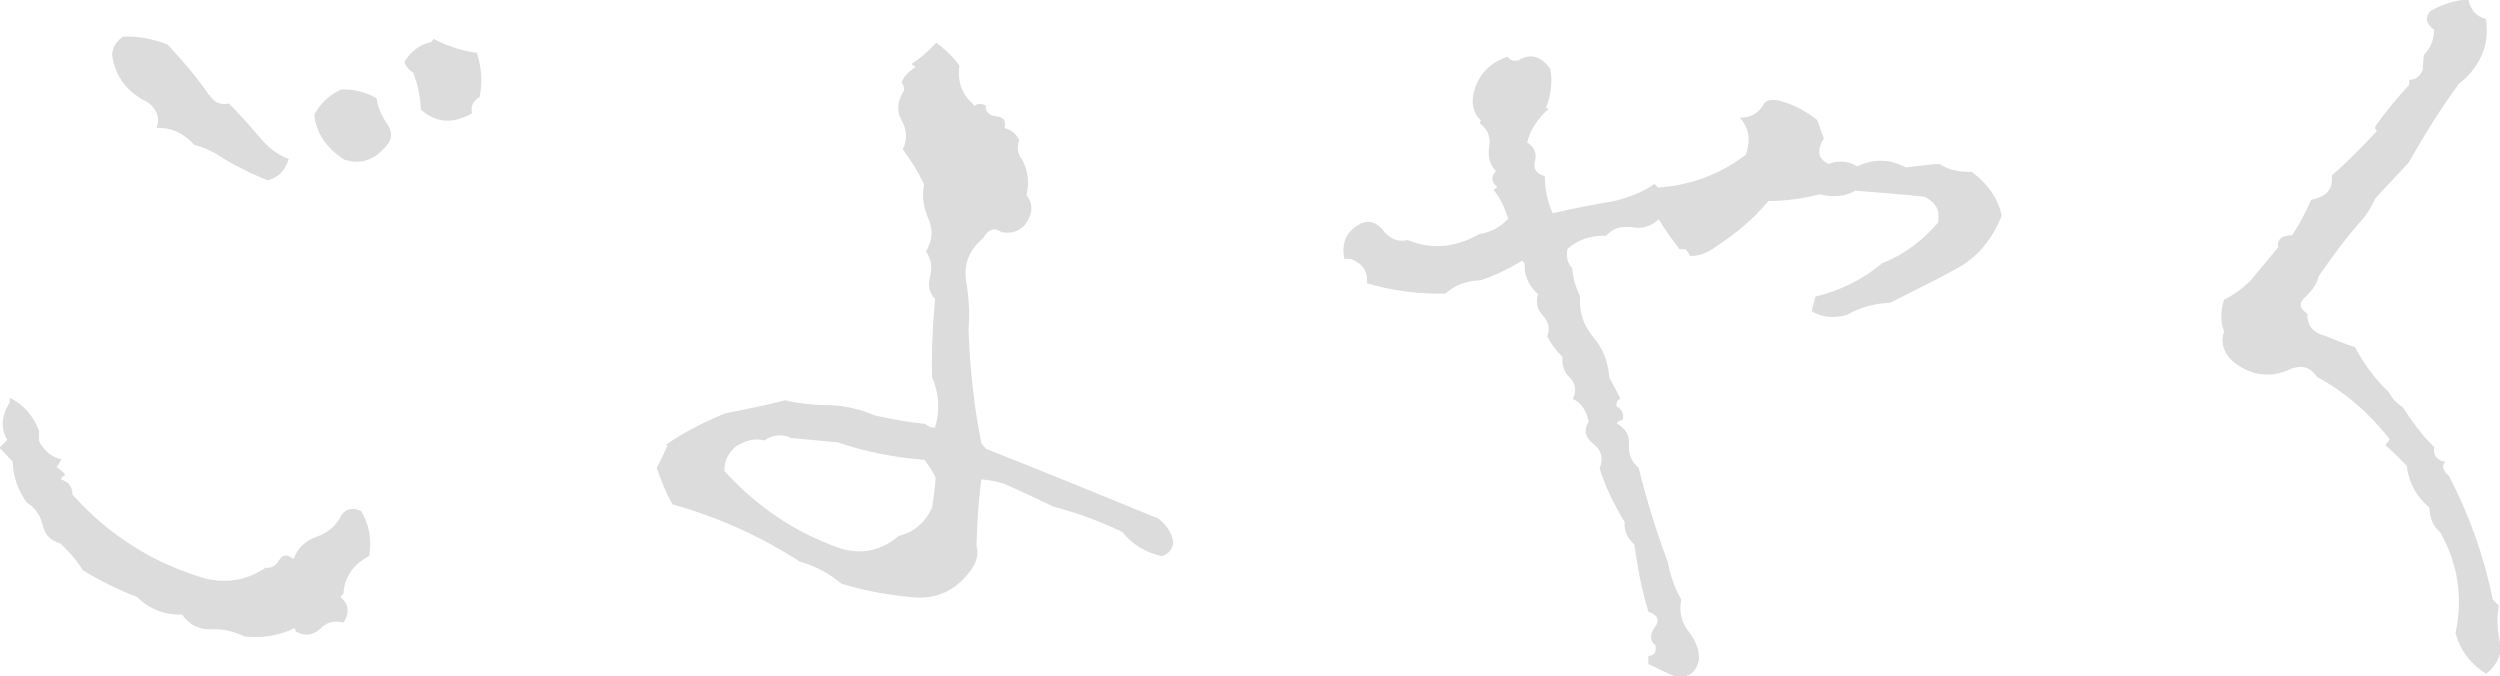
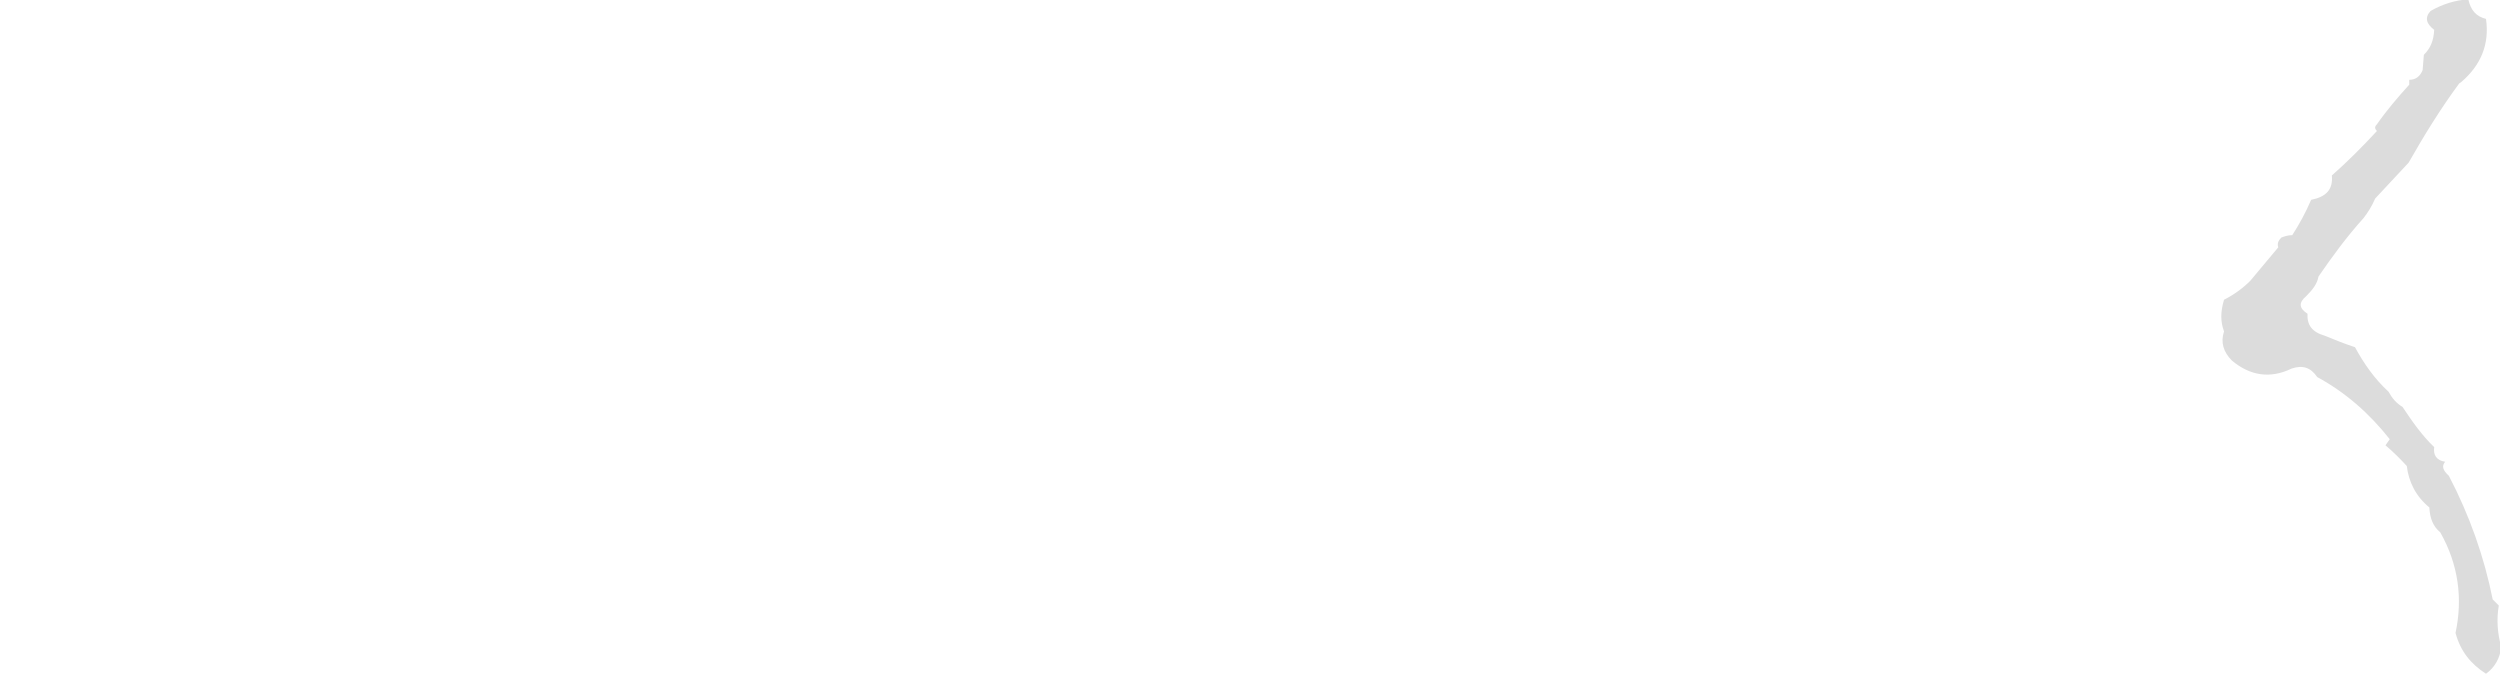
<svg xmlns="http://www.w3.org/2000/svg" id="b" width="41.04" height="11.1" viewBox="0 0 41.04 11.1">
  <g id="c">
-     <path d="M.65,7.22h-.02c.08.17.22.29.38.32l-.08.13c.06.04.11.07.14.13-.04.01-.06.04-.07.07.13.04.19.12.19.25.6.67,1.33,1.13,2.19,1.38.37.08.68.02.98-.18.08.01.16-.02.22-.12s.13-.11.24-.02c.06-.18.19-.3.38-.37.18-.06.32-.18.41-.36.08-.11.2-.12.32-.06.13.23.18.47.13.74-.26.13-.41.35-.42.61l-.05.06c.13.11.16.25.05.42-.16-.04-.29,0-.38.1-.12.11-.25.13-.4.05-.01-.01-.01-.04-.02-.06-.25.12-.52.17-.82.14-.17-.08-.35-.13-.55-.12-.19.01-.36-.07-.48-.24-.26.01-.53-.08-.74-.29-.31-.12-.6-.26-.89-.44-.1-.16-.23-.31-.37-.44-.16-.04-.25-.14-.29-.3-.04-.17-.13-.29-.26-.37-.14-.19-.23-.43-.23-.67l-.22-.23.13-.13c-.11-.18-.1-.4.04-.61v-.08c.22.11.38.28.48.54v.16ZM3.44,1.56c.07.12.18.17.32.14.19.19.38.41.56.62.12.13.26.23.42.29-.06.19-.17.31-.35.35-.29-.12-.58-.26-.85-.44-.11-.06-.22-.11-.35-.14-.17-.19-.37-.29-.62-.28.06-.16.01-.3-.14-.42-.34-.16-.54-.42-.59-.78.01-.13.07-.22.18-.3.25-.01.49.04.73.13.24.26.48.53.68.83ZM6.36,2.04c.1.16.07.28-.06.4-.18.2-.4.26-.65.18-.29-.19-.46-.43-.49-.74.1-.18.24-.32.44-.41.2-.01.4.04.58.14.02.14.08.29.18.43ZM7.86,1.6c-.1.07-.14.16-.11.26-.32.18-.59.16-.84-.06-.01-.2-.05-.42-.13-.61-.07-.04-.12-.1-.14-.18.11-.17.25-.28.44-.32l.04-.05c.23.12.46.19.71.23.07.23.1.47.04.73Z" fill="#dcdcdc" />
-     <path d="M15.98,1.75c.06-.05.12-.06.2-.02,0,.11.06.17.18.18.11.01.16.07.13.19.13.04.2.11.24.2-.04.13-.02.24.05.32.1.19.12.38.07.58.08.1.11.23.05.36-.08.2-.24.29-.46.25-.11-.08-.22-.05-.3.1-.24.2-.32.43-.28.71.05.28.06.55.04.79.02.64.09,1.27.21,1.87l.08.09c.94.37,1.89.76,2.82,1.14.13.1.22.22.25.38-.01.13-.07.2-.19.24-.26-.06-.48-.19-.65-.4-.36-.17-.73-.31-1.12-.41-.28-.13-.54-.26-.82-.38-.13-.04-.24-.06-.37-.07-.05.36-.07.73-.08,1.09.04.14,0,.28-.1.41-.26.35-.59.48-1,.43-.4-.04-.77-.11-1.12-.22-.2-.17-.43-.29-.68-.36-.65-.42-1.34-.73-2.09-.94-.11-.19-.19-.4-.26-.6.06-.11.12-.24.18-.37h-.04c.31-.22.64-.38.97-.52.34-.07.66-.13,1-.22.19.05.4.07.59.08.31-.01.6.05.88.17.28.06.54.11.83.14.04.04.1.06.16.06.08-.28.07-.55-.05-.83-.01-.43.01-.85.05-1.28-.1-.11-.12-.23-.08-.38.04-.16.01-.29-.07-.4.11-.18.12-.36.04-.54-.08-.18-.11-.37-.07-.56-.1-.22-.22-.4-.35-.58.07-.14.07-.29,0-.44-.1-.16-.1-.31,0-.49.04-.05.02-.11-.02-.17.05-.11.12-.18.23-.25l-.07-.05c.16-.1.29-.22.41-.35.14.11.28.23.38.38-.04.26.05.49.24.64ZM12.97,7.18c-.14-.06-.29-.04-.42.05-.17-.04-.31,0-.47.1-.13.11-.19.24-.19.4.53.58,1.15,1.01,1.9,1.27.36.11.68.04.96-.2.24-.06.42-.2.55-.46.02-.14.05-.32.06-.5-.05-.11-.11-.19-.18-.29-.49-.04-.97-.13-1.43-.29-.26-.02-.52-.05-.78-.07Z" fill="#dcdcdc" />
-     <path d="M25.42,1.79c-.18.16-.3.34-.35.55.11.06.16.17.13.3-.04.12.02.22.16.25,0,.22.04.41.13.61.34-.08.67-.14,1.01-.2.24-.06.46-.14.66-.28l.06.06c.54-.04,1.02-.22,1.44-.54.08-.24.06-.43-.1-.61.14.01.28-.05.37-.18.04-.11.16-.14.34-.08.2.06.4.17.56.3l.11.3c-.12.2-.1.34.08.42.16-.06.32-.05.47.04.28-.13.54-.12.8.02.17-.02.36-.05.55-.06.14.1.34.14.53.13.26.2.43.43.49.72-.16.4-.41.7-.76.88-.36.2-.72.37-1.07.55-.24.01-.49.07-.71.2-.22.06-.41.04-.58-.06l.06-.24c.41-.1.78-.28,1.1-.55.36-.14.66-.37.92-.67v-.16s0,0,0,0c-.02-.11-.1-.2-.23-.26-.37-.04-.76-.07-1.13-.1-.17.1-.37.11-.59.06-.28.07-.55.11-.84.11-.25.3-.54.54-.85.74-.14.11-.3.17-.44.16-.01-.04-.04-.07-.07-.11h-.1c-.12-.16-.24-.32-.34-.49-.13.12-.28.16-.43.13-.18-.02-.32.01-.43.14-.24-.01-.47.06-.64.22-.02.13,0,.23.08.31.01.17.06.32.13.47-.02.25.05.47.22.67.16.19.24.41.26.66.06.11.12.23.18.34-.06.04-.07.07-.06.13.08.05.12.11.1.22-.04.01-.07.02-.1.06.14.08.22.2.2.35-.01.16.05.29.16.38.13.53.29,1.04.48,1.55.04.22.11.42.22.61-.04.2,0,.38.13.54.11.14.17.3.16.46-.06.23-.2.31-.43.25-.13-.06-.26-.12-.4-.19v-.13c.1-.01.13-.06.12-.17-.1-.08-.1-.19-.01-.31.08-.11.05-.19-.11-.25-.11-.36-.18-.73-.23-1.1-.12-.11-.17-.23-.16-.37-.17-.28-.31-.56-.41-.88.06-.16.04-.29-.1-.4-.13-.1-.17-.22-.08-.37-.04-.18-.12-.31-.26-.37.06-.13.05-.24-.04-.34-.11-.1-.14-.22-.13-.35-.1-.1-.18-.2-.25-.34.05-.13.02-.24-.07-.34-.1-.1-.12-.22-.08-.35-.16-.14-.23-.31-.22-.5l-.04-.05c-.22.13-.44.24-.68.32-.24.01-.43.08-.58.22-.44.01-.89-.05-1.29-.17.02-.19-.07-.32-.26-.4h-.11c-.05-.24.02-.42.2-.54.16-.11.3-.08.42.05.12.16.25.22.42.18.38.16.78.13,1.18-.1.17-.02.34-.11.47-.25-.06-.18-.13-.34-.24-.47l.06-.05c-.1-.08-.11-.17-.02-.26-.11-.11-.14-.25-.11-.42.02-.16-.04-.28-.16-.37l.02-.04c-.13-.13-.17-.3-.1-.52.08-.25.25-.43.54-.53.04.06.1.08.18.06.19-.12.37-.07.52.14.04.22.01.43-.07.64Z" fill="#dcdcdc" />
    <path d="M40.37,1.37c-.31.42-.58.86-.83,1.3-.18.19-.37.4-.55.59-.05.12-.12.23-.19.32-.28.31-.52.64-.74.96-.02.12-.1.22-.2.32-.13.11-.12.2.02.29-.01.18.07.3.28.36.17.07.32.13.5.19.14.26.32.52.55.73.06.11.13.19.23.25.16.24.32.47.52.66-.02.13.04.22.18.24-.06.07-.04.14.06.23.34.65.58,1.33.72,2.03l.1.1c-.04.24-.02.46.04.68-.02.19-.11.34-.25.44-.25-.16-.42-.37-.5-.67.12-.56.05-1.12-.25-1.65-.12-.1-.17-.23-.18-.41-.22-.18-.34-.42-.37-.68-.11-.12-.22-.23-.35-.34l.07-.1c-.34-.43-.73-.77-1.19-1.02-.11-.16-.24-.2-.42-.14-.35.17-.68.12-.98-.13-.14-.14-.19-.3-.13-.48-.06-.16-.06-.32,0-.52.16-.08.31-.19.43-.31l.46-.55c-.02-.06,0-.11.05-.16.05-.02.11-.04.18-.04.11-.17.22-.37.31-.58.25-.05.36-.17.34-.4.25-.22.5-.47.74-.73-.04-.04-.04-.07,0-.11.16-.23.34-.44.53-.65v-.08c.11,0,.18-.06.22-.16l.02-.25c.11-.11.16-.23.17-.41-.13-.1-.16-.2-.06-.31.19-.11.41-.18.62-.19.04.18.13.28.29.32.06.41-.08.76-.41,1.04Z" fill="#dcdcdc" />
  </g>
</svg>